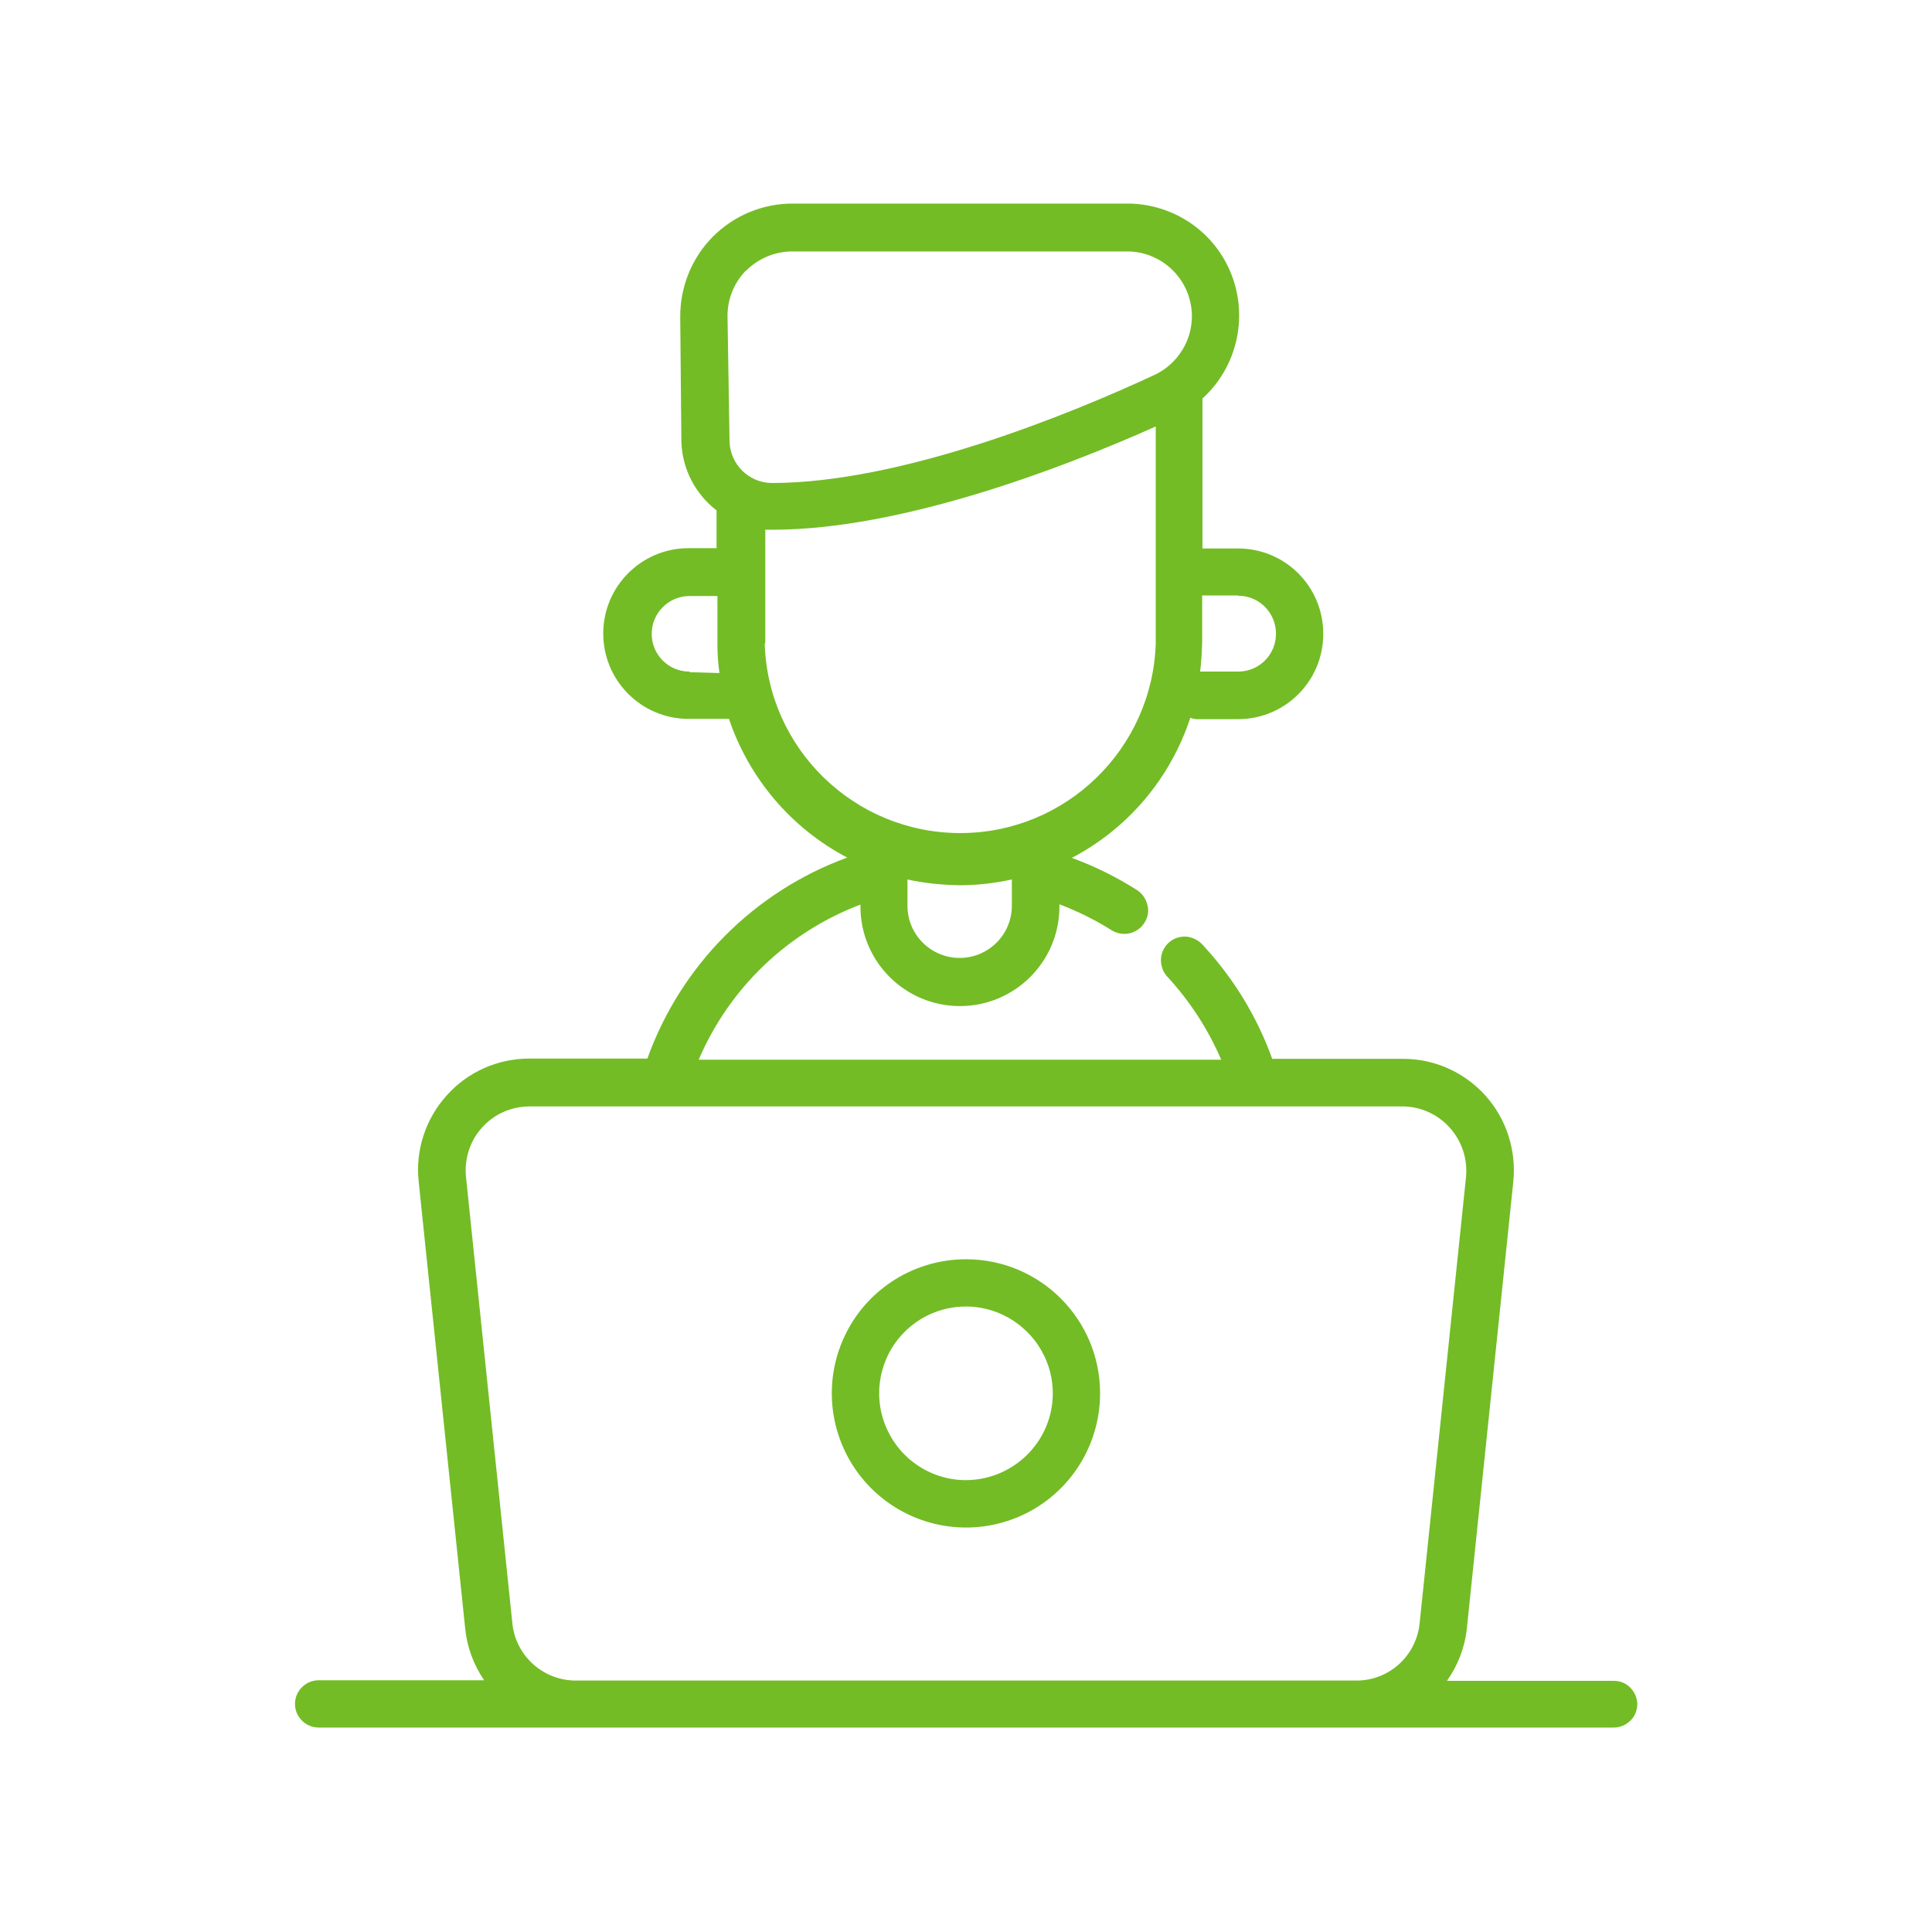
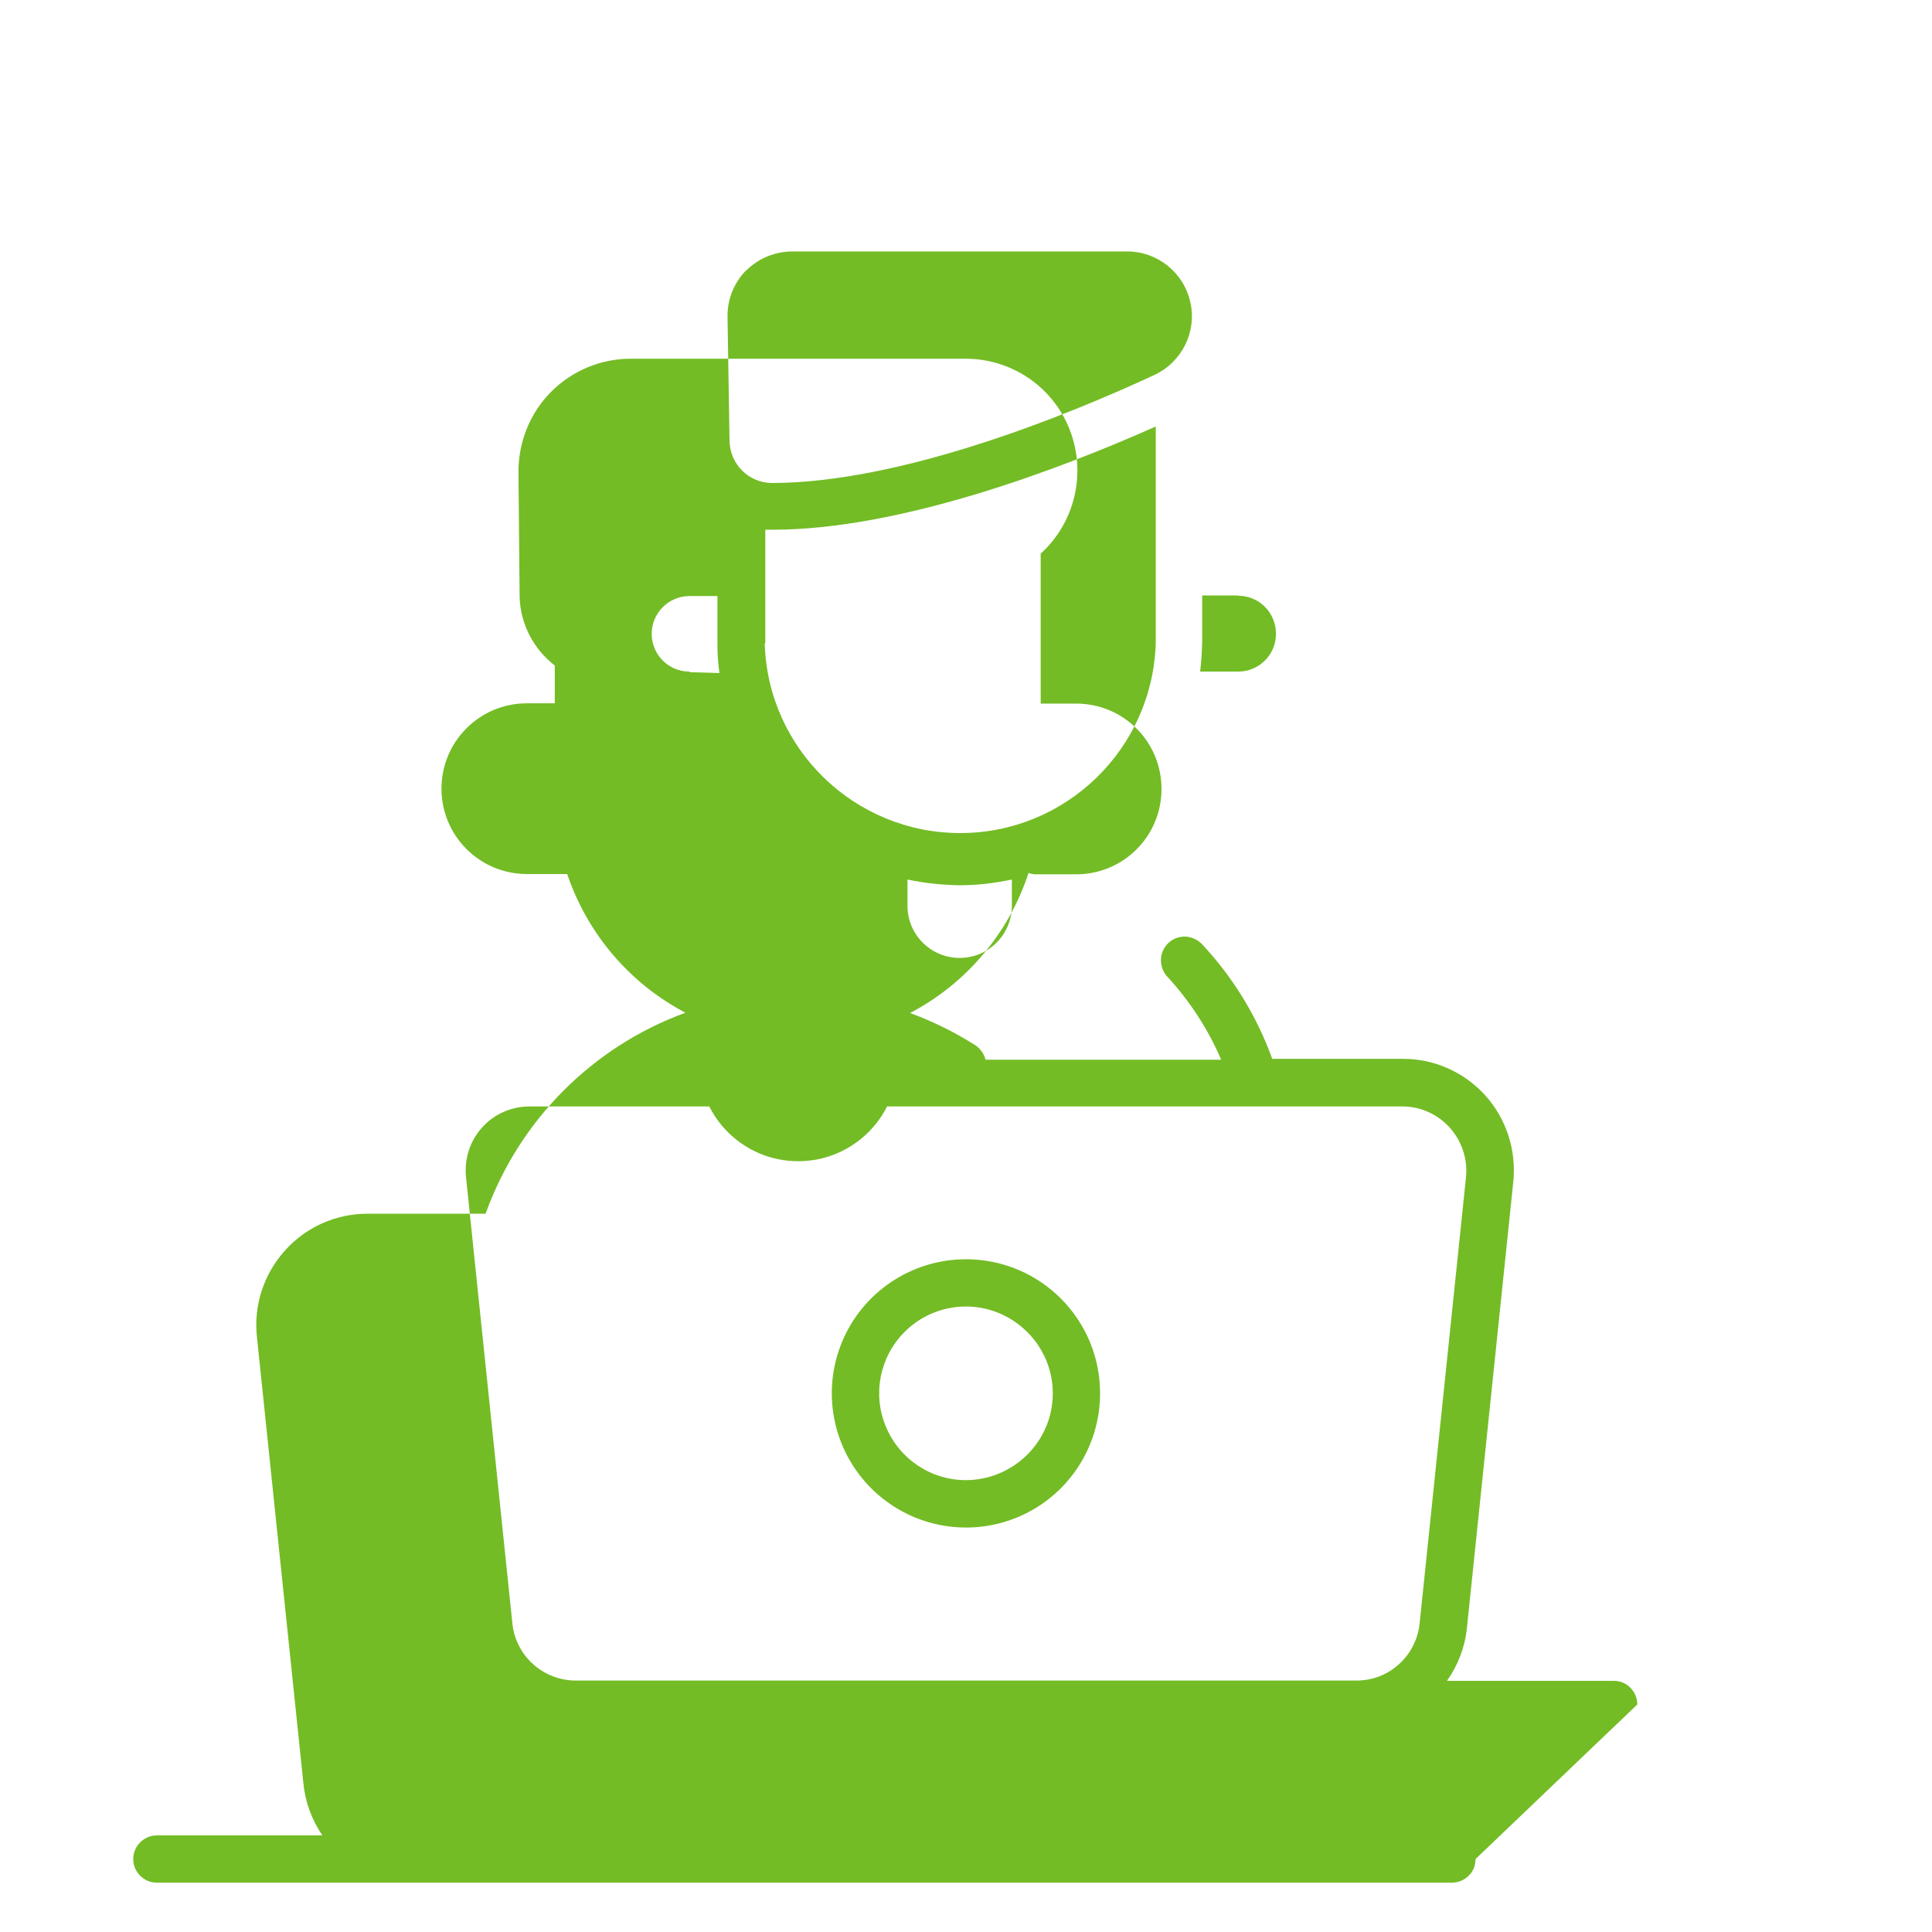
<svg xmlns="http://www.w3.org/2000/svg" id="Capa_1" viewBox="0 0 67 67">
  <defs>
    <style>.cls-1{fill:#73bc25;stroke-width:0px;}</style>
  </defs>
-   <path class="cls-1" d="M33.5,43.67c-1.88,0-3.58,1.13-4.3,2.87-.72,1.74-.32,3.74,1.01,5.07s3.33,1.73,5.07,1.01c1.74-.72,2.87-2.42,2.87-4.3,0-2.57-2.08-4.65-4.65-4.65ZM33.5,51.33c-1.22,0-2.31-.73-2.78-1.86-.47-1.12-.21-2.42.65-3.28.86-.86,2.15-1.12,3.28-.65,1.12.47,1.86,1.56,1.86,2.78,0,1.66-1.35,3-3.01,3.01ZM56.78,59.11c0-.22-.09-.43-.24-.58-.15-.16-.36-.24-.58-.24h-5.78c.38-.54.62-1.16.69-1.82l1.61-15.49c.11-1.09-.24-2.18-.97-2.99-.73-.81-1.78-1.28-2.87-1.27h-4.52c-.53-1.47-1.35-2.81-2.41-3.95-.15-.17-.36-.27-.58-.29-.22-.01-.44.06-.61.22-.16.15-.26.37-.26.59,0,.22.08.44.24.6.77.84,1.4,1.81,1.85,2.86h-18.12c1.06-2.48,3.08-4.42,5.61-5.38v.07c0,1.91,1.55,3.45,3.45,3.45s3.45-1.54,3.45-3.45v-.08c.63.24,1.24.54,1.81.9.39.24.89.13,1.14-.26.12-.19.16-.41.1-.62-.05-.21-.18-.4-.37-.52-.71-.45-1.46-.82-2.25-1.11,1.95-1.02,3.42-2.76,4.11-4.86.06.03.13.04.2.05h1.45c1.64,0,2.96-1.32,2.96-2.96s-1.32-2.96-2.96-2.96h-1.23v-5.2c1.19-1.08,1.59-2.79,1.01-4.29-.58-1.5-2.03-2.48-3.64-2.47h-11.59c-1.04,0-2.04.42-2.77,1.16-.73.74-1.13,1.75-1.12,2.79l.04,4.32c.03.93.48,1.8,1.22,2.37v1.31h-.97c-1.64,0-2.96,1.33-2.96,2.96s1.32,2.96,2.96,2.96h1.4c.7,2.07,2.16,3.79,4.1,4.81-3.23,1.18-5.77,3.74-6.93,6.97h-4.09c-1.1,0-2.14.46-2.87,1.28-.73.81-1.09,1.9-.97,2.99l1.61,15.47c.06.65.29,1.28.66,1.82h-5.74c-.45,0-.82.37-.82.82s.37.82.82.82h44.91c.22,0,.43-.09.58-.24.16-.15.24-.36.24-.58h0ZM33.28,33.22c-1,0-1.81-.81-1.81-1.81v-.91c.59.13,1.2.19,1.81.2.61,0,1.21-.07,1.81-.2v.91c0,1-.81,1.81-1.81,1.81ZM42.94,20.66c.73,0,1.31.59,1.31,1.32s-.59,1.31-1.31,1.31h-1.32c.04-.33.06-.67.07-1.01v-1.63h1.25ZM25.88,9.38c.42-.42,1-.66,1.6-.66h11.61c1.05,0,1.96.73,2.19,1.76s-.29,2.07-1.24,2.52c-3.05,1.42-8.82,3.75-13.28,3.75-.79-.01-1.43-.64-1.46-1.43l-.07-4.33h0c-.01-.6.22-1.18.64-1.61h0ZM23.91,23.29c-.73,0-1.31-.59-1.31-1.31s.59-1.31,1.31-1.31h.97v1.66c0,.34.02.67.07,1.01l-1.03-.03ZM26.54,22.28v-3.91h.26c4.43,0,9.99-2.11,13.28-3.58v7.53c-.12,3.66-3.12,6.57-6.78,6.57s-6.67-2.91-6.78-6.57l.02-.03ZM19.97,58.28c-1.13,0-2.08-.85-2.2-1.97l-1.61-15.5c-.06-.63.14-1.25.56-1.71.42-.47,1.02-.73,1.65-.73h30.26c.63,0,1.23.27,1.65.74s.62,1.09.56,1.71l-1.61,15.49c-.12,1.12-1.07,1.98-2.2,1.97h-27.05Z" />
+   <path class="cls-1" d="M33.5,43.67c-1.88,0-3.58,1.13-4.3,2.87-.72,1.74-.32,3.74,1.01,5.07s3.33,1.73,5.07,1.01c1.74-.72,2.87-2.42,2.87-4.3,0-2.57-2.08-4.65-4.65-4.65ZM33.5,51.33c-1.22,0-2.31-.73-2.78-1.86-.47-1.12-.21-2.42.65-3.28.86-.86,2.15-1.12,3.28-.65,1.12.47,1.86,1.56,1.86,2.78,0,1.66-1.35,3-3.01,3.01ZM56.78,59.11c0-.22-.09-.43-.24-.58-.15-.16-.36-.24-.58-.24h-5.78c.38-.54.62-1.16.69-1.82l1.61-15.49c.11-1.09-.24-2.18-.97-2.99-.73-.81-1.78-1.28-2.87-1.27h-4.52c-.53-1.47-1.35-2.81-2.41-3.95-.15-.17-.36-.27-.58-.29-.22-.01-.44.06-.61.22-.16.15-.26.37-.26.59,0,.22.08.44.24.6.77.84,1.4,1.81,1.85,2.86h-18.12v.07c0,1.91,1.55,3.45,3.45,3.45s3.45-1.54,3.45-3.45v-.08c.63.24,1.24.54,1.81.9.39.24.89.13,1.14-.26.12-.19.16-.41.1-.62-.05-.21-.18-.4-.37-.52-.71-.45-1.46-.82-2.25-1.11,1.95-1.02,3.42-2.76,4.11-4.86.06.03.13.04.2.05h1.45c1.64,0,2.96-1.32,2.96-2.96s-1.32-2.96-2.96-2.96h-1.23v-5.2c1.19-1.08,1.59-2.79,1.01-4.29-.58-1.5-2.03-2.48-3.64-2.47h-11.59c-1.04,0-2.04.42-2.77,1.16-.73.74-1.13,1.75-1.12,2.79l.04,4.32c.03.93.48,1.8,1.22,2.37v1.31h-.97c-1.64,0-2.96,1.33-2.96,2.96s1.32,2.96,2.96,2.96h1.4c.7,2.07,2.16,3.79,4.1,4.81-3.23,1.18-5.77,3.74-6.93,6.97h-4.09c-1.1,0-2.14.46-2.87,1.28-.73.81-1.09,1.9-.97,2.99l1.61,15.47c.06.65.29,1.28.66,1.82h-5.74c-.45,0-.82.37-.82.82s.37.82.82.82h44.91c.22,0,.43-.09.58-.24.16-.15.24-.36.24-.58h0ZM33.28,33.22c-1,0-1.81-.81-1.81-1.81v-.91c.59.13,1.2.19,1.81.2.61,0,1.21-.07,1.81-.2v.91c0,1-.81,1.81-1.81,1.81ZM42.94,20.66c.73,0,1.31.59,1.31,1.32s-.59,1.31-1.31,1.31h-1.32c.04-.33.06-.67.07-1.01v-1.63h1.25ZM25.88,9.38c.42-.42,1-.66,1.6-.66h11.61c1.05,0,1.96.73,2.19,1.76s-.29,2.07-1.24,2.52c-3.05,1.42-8.82,3.75-13.28,3.75-.79-.01-1.43-.64-1.46-1.43l-.07-4.33h0c-.01-.6.22-1.18.64-1.61h0ZM23.91,23.29c-.73,0-1.31-.59-1.31-1.31s.59-1.31,1.31-1.31h.97v1.66c0,.34.02.67.07,1.01l-1.03-.03ZM26.54,22.28v-3.91h.26c4.43,0,9.99-2.11,13.28-3.58v7.53c-.12,3.66-3.12,6.57-6.78,6.57s-6.67-2.91-6.78-6.57l.02-.03ZM19.97,58.28c-1.13,0-2.08-.85-2.2-1.97l-1.61-15.5c-.06-.63.14-1.25.56-1.71.42-.47,1.02-.73,1.65-.73h30.26c.63,0,1.23.27,1.65.74s.62,1.09.56,1.71l-1.61,15.49c-.12,1.12-1.07,1.98-2.2,1.97h-27.05Z" />
</svg>